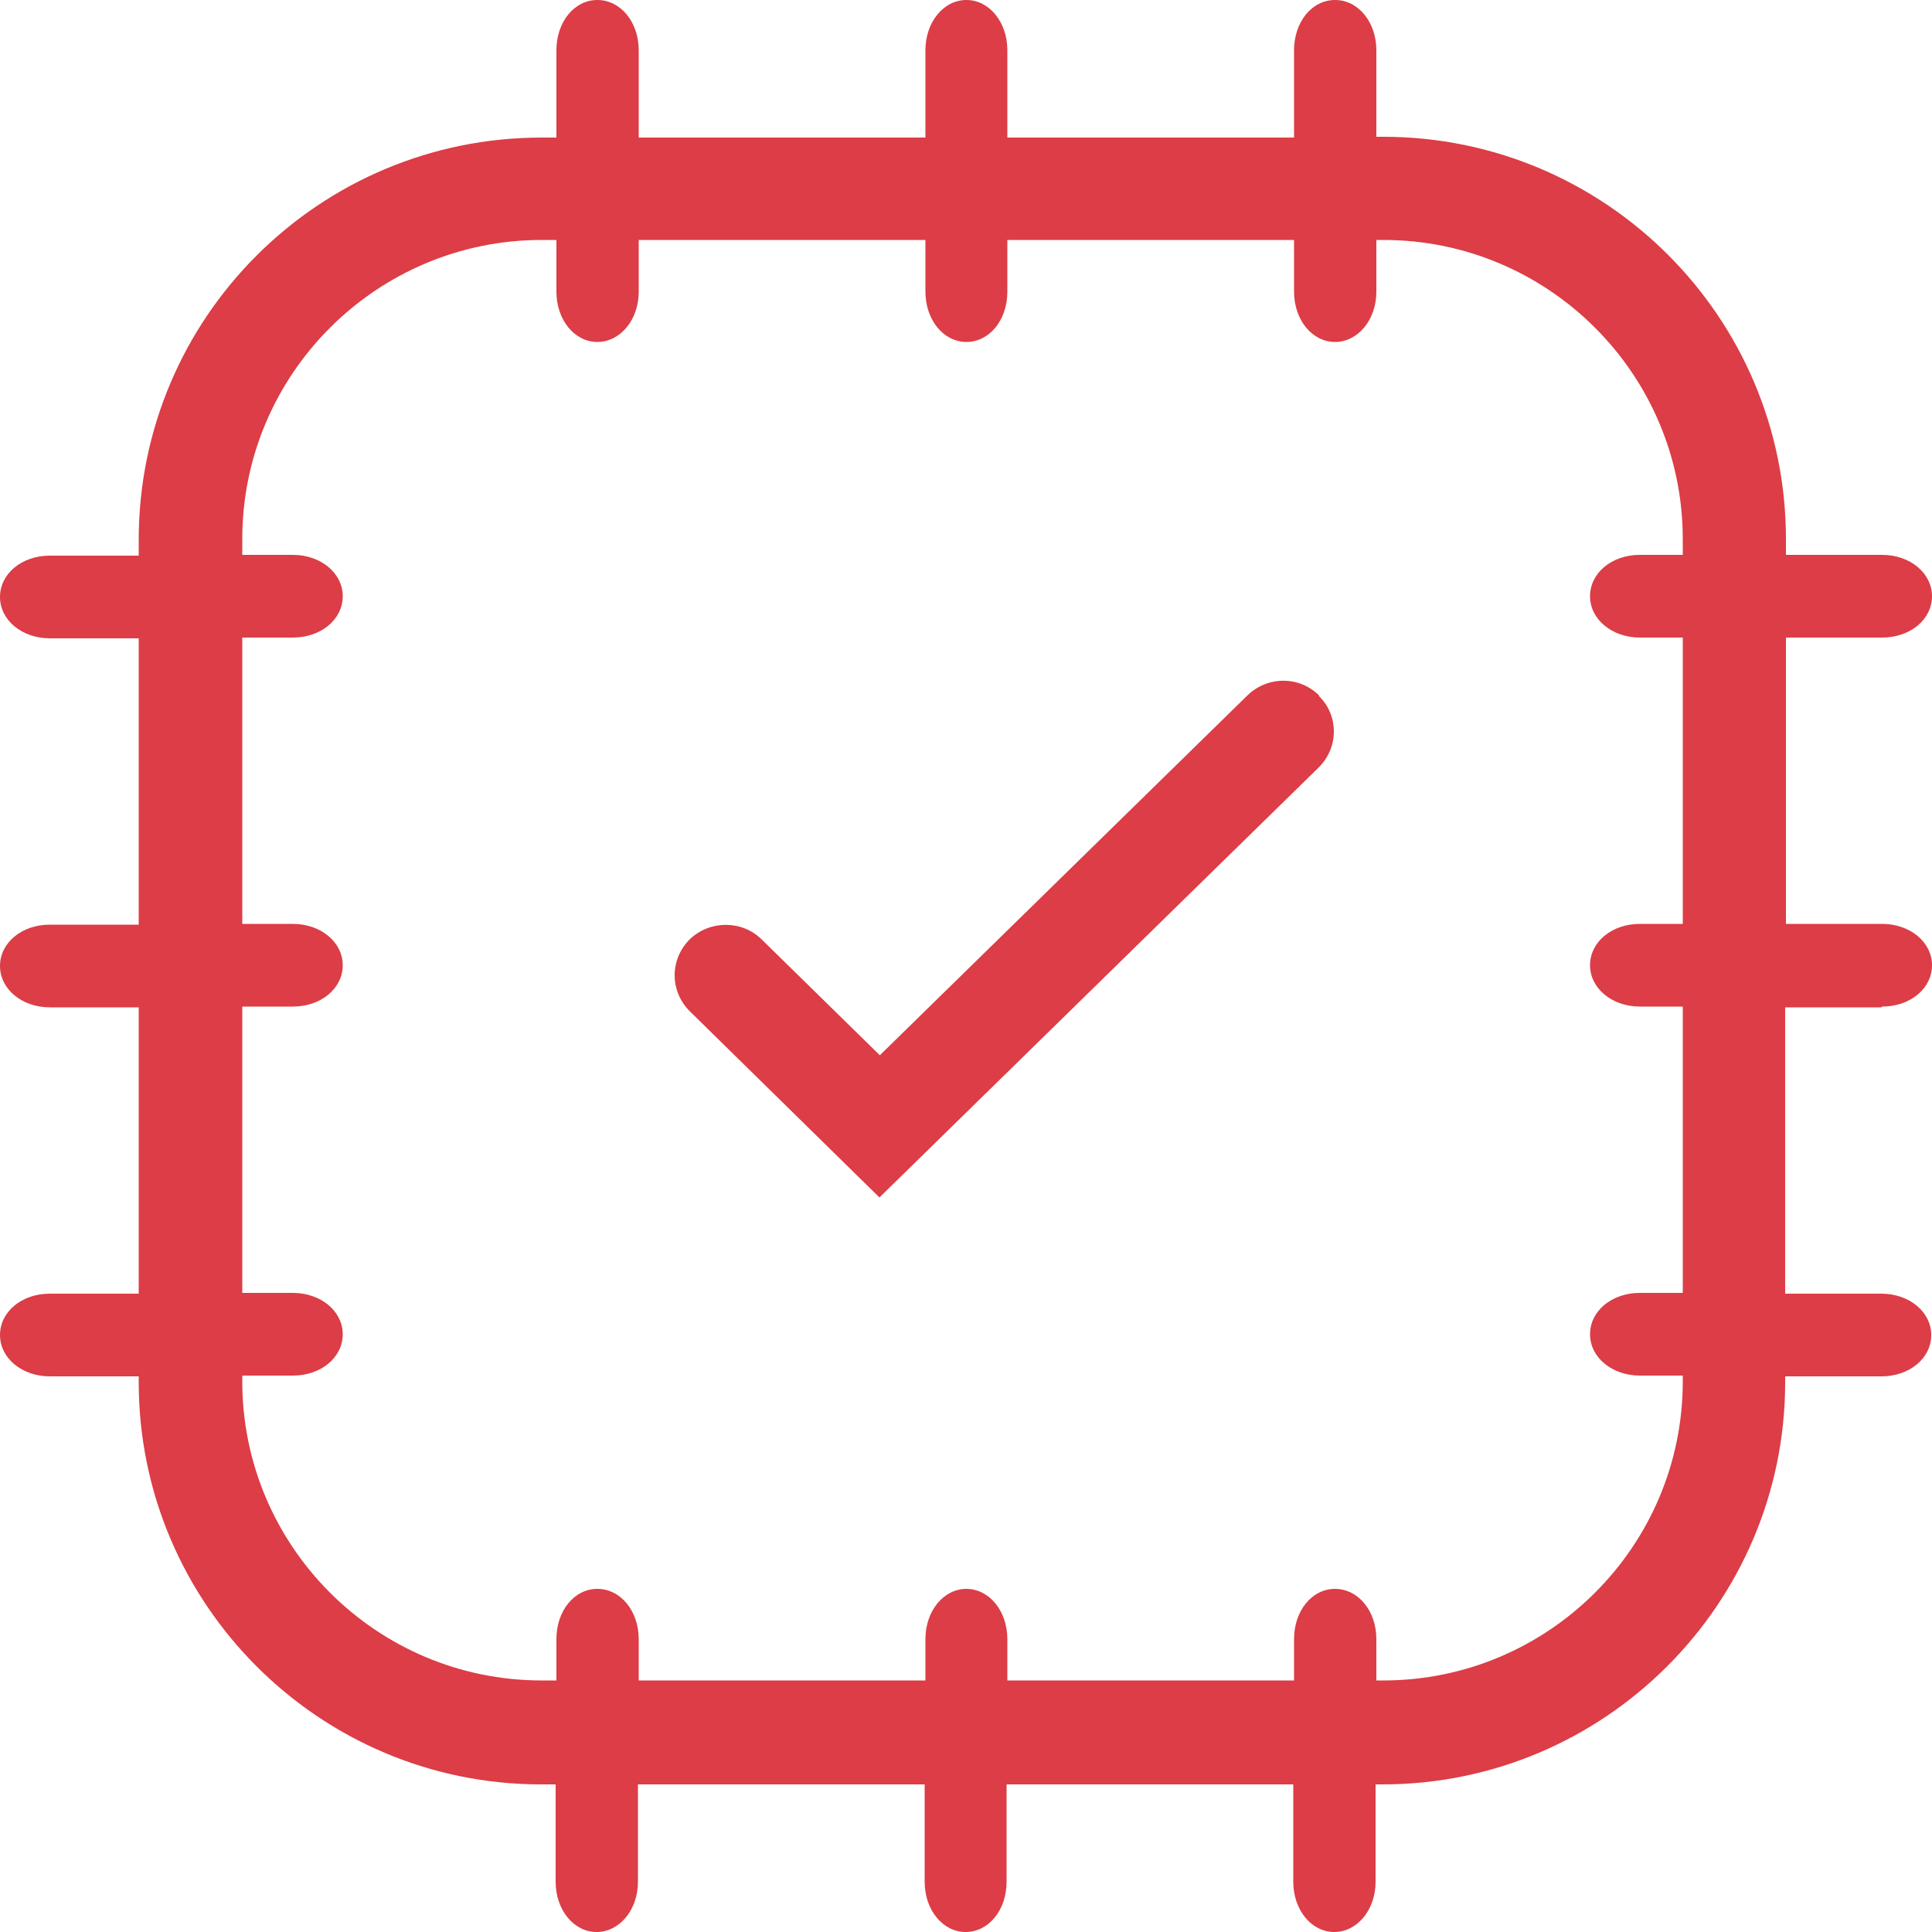
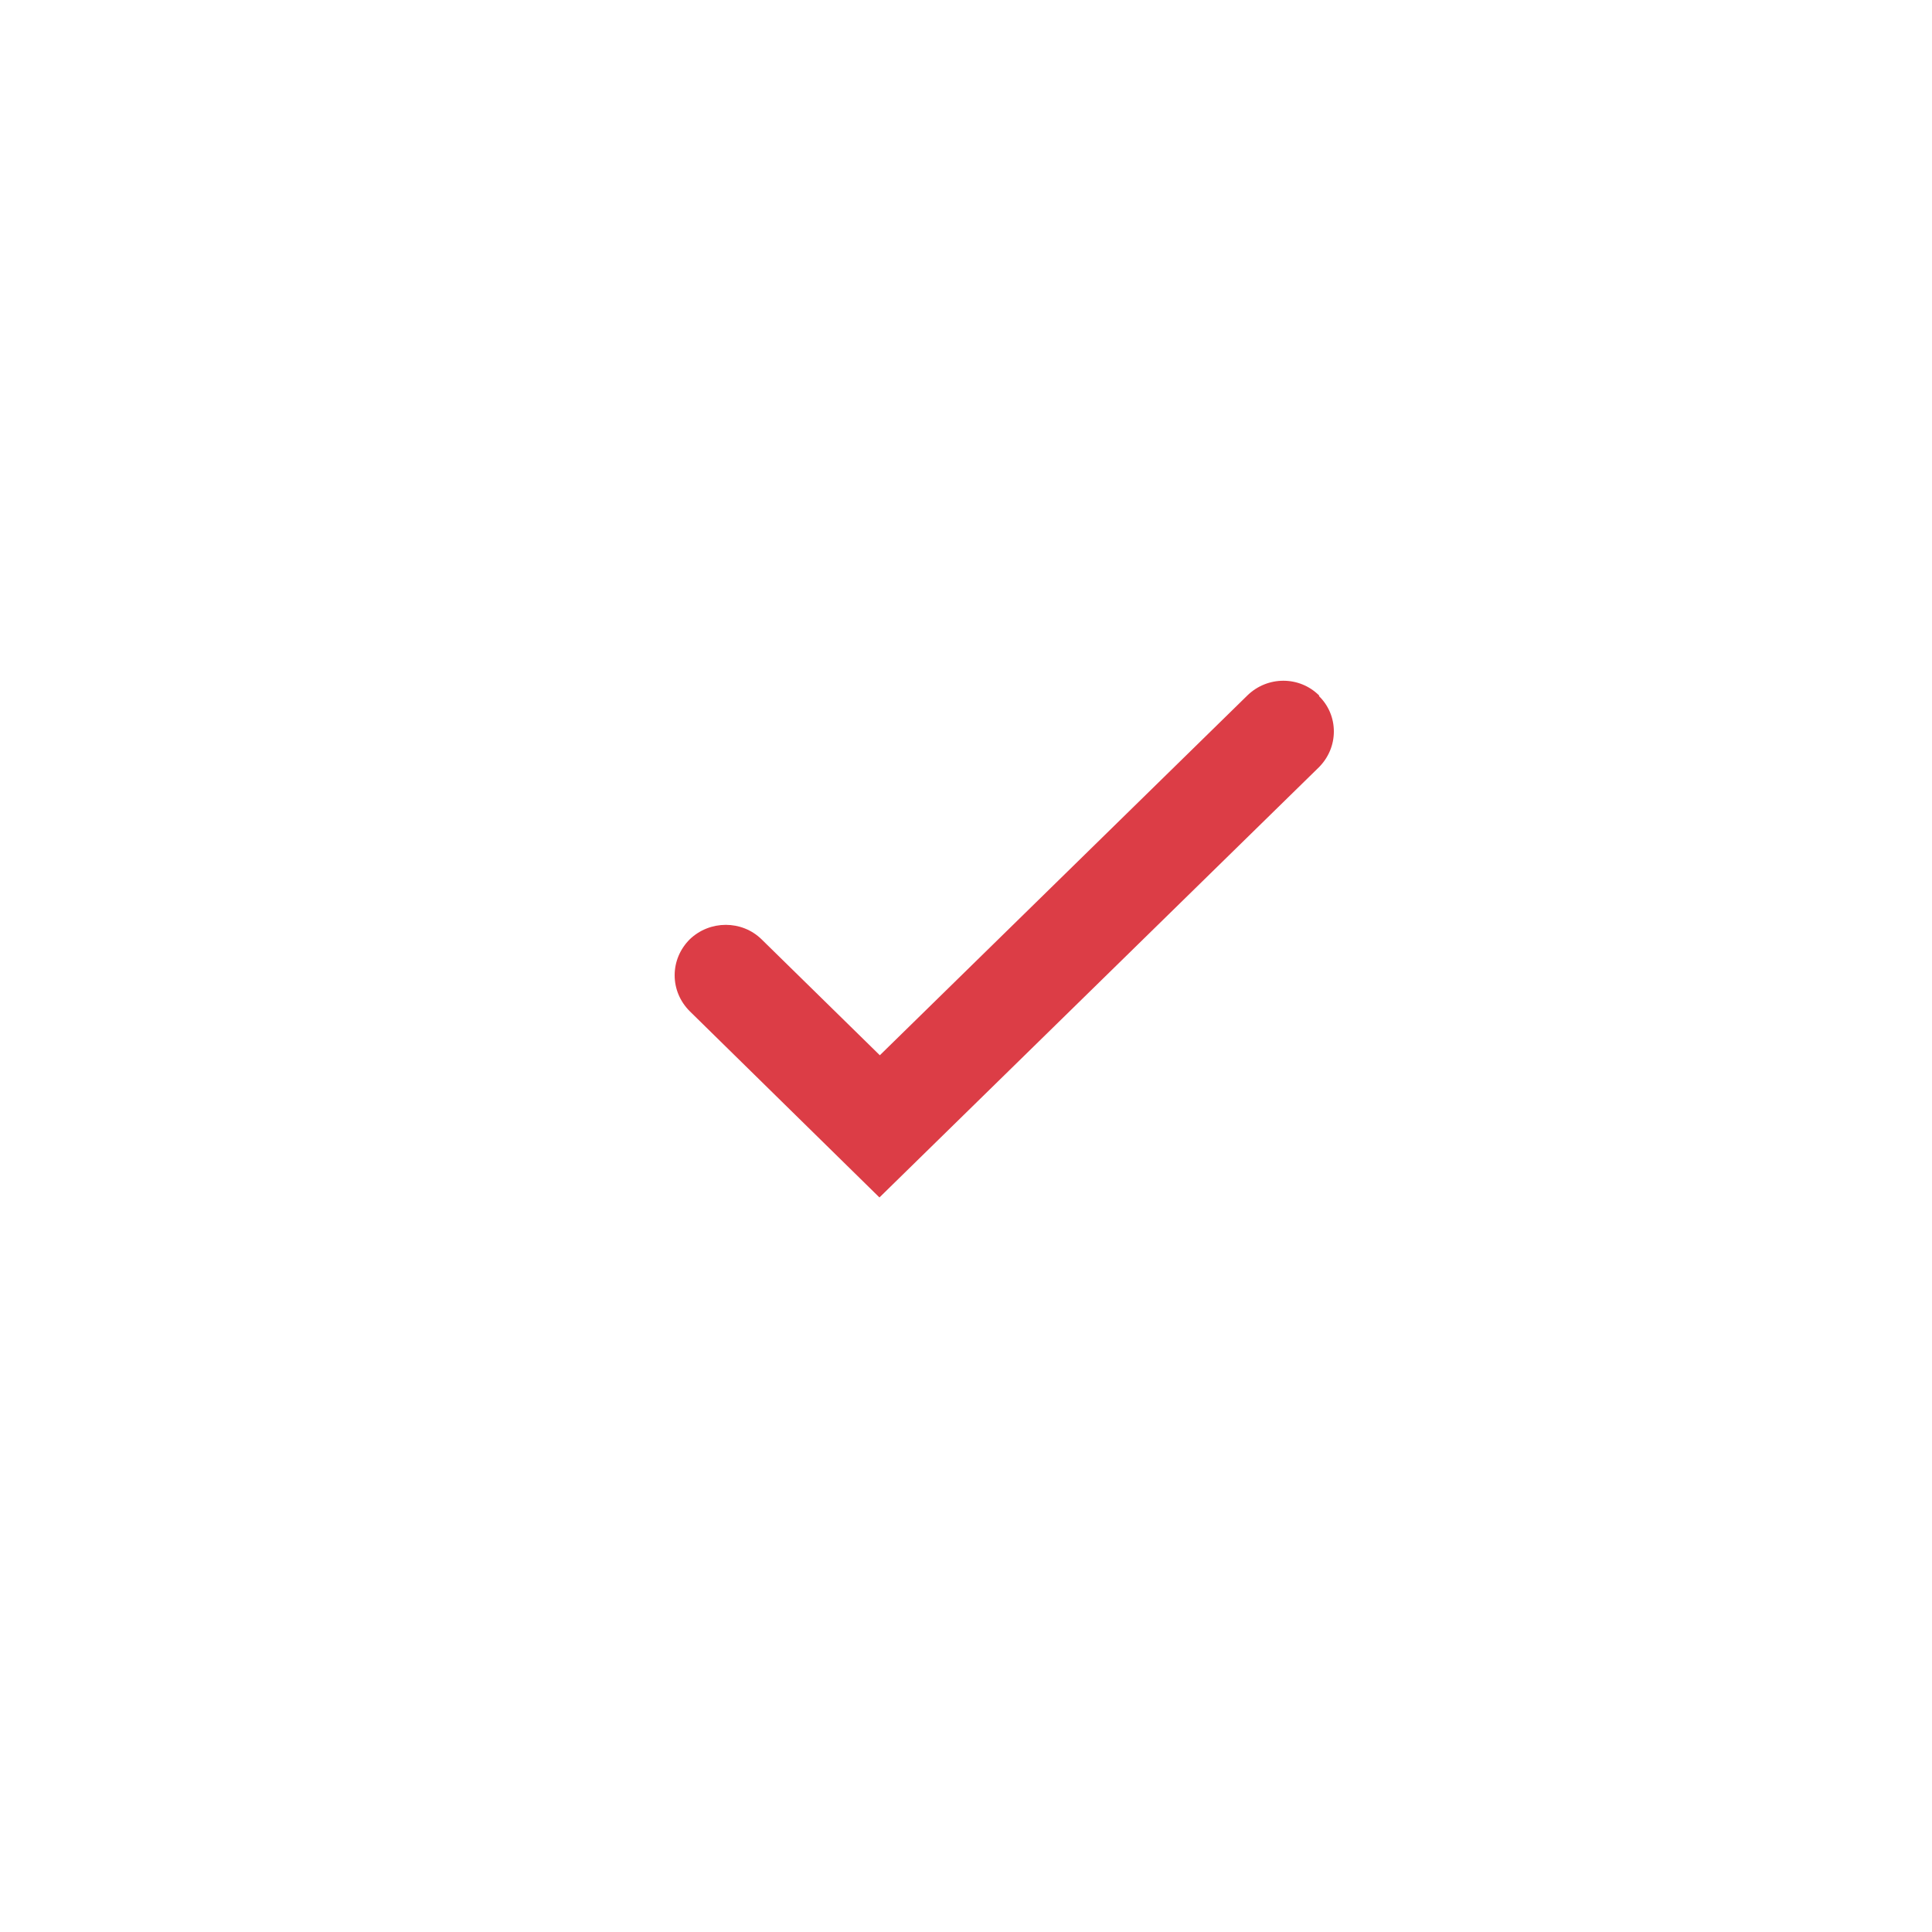
<svg xmlns="http://www.w3.org/2000/svg" id="Layer_2" viewBox="0 0 50 50">
  <defs>
    <style>.cls-1{fill:none;}.cls-2{fill:#dc3d46;}</style>
  </defs>
  <g id="Layer_1-2">
-     <rect class="cls-1" width="50" height="50" />
    <g id="Colour_Palette">
      <g>
        <path class="cls-2" d="M34.14,18c-.51-.51-1.34-.51-1.86,0l-9.51,9.31-3.06-3c-.51-.5-1.34-.5-1.86,0-.25,.25-.39,.58-.39,.93s.14,.68,.39,.93l4.91,4.82,11.37-11.13c.25-.25,.39-.58,.39-.93s-.14-.68-.39-.92h.01Z" />
-         <path class="cls-2" d="M48.71,26.05c.73,0,1.29-.47,1.29-1.07s-.57-1.07-1.29-1.07h-2.49v-7.41h2.49c.73,0,1.29-.47,1.29-1.07s-.57-1.07-1.29-1.07h-2.49v-.41c0-5.74-4.67-10.41-10.42-10.41h-.18V1.3c0-.73-.47-1.3-1.07-1.3s-1.06,.57-1.06,1.3V3.56h-7.42V1.3c0-.73-.47-1.3-1.06-1.3s-1.06,.57-1.06,1.3V3.56h-7.42V1.3c0-.73-.47-1.3-1.07-1.3s-1.06,.57-1.06,1.3V3.56h-.38C8.26,3.56,3.59,8.22,3.59,13.97v.41H1.29c-.73,0-1.29,.47-1.29,1.07s.57,1.07,1.29,1.07H3.59v7.41H1.29c-.73,0-1.29,.47-1.29,1.07s.57,1.07,1.29,1.07H3.59v7.41H1.29c-.73,0-1.29,.47-1.29,1.07s.57,1.07,1.29,1.07H3.59v.15c0,5.74,4.67,10.41,10.41,10.41h.38v2.52c0,.73,.47,1.3,1.06,1.3s1.07-.57,1.07-1.3v-2.52h7.42v2.52c0,.73,.47,1.3,1.06,1.3s1.06-.56,1.06-1.3v-2.52h7.42v2.52c0,.73,.47,1.3,1.06,1.3s1.07-.57,1.07-1.3v-2.52h.18c5.74,0,10.42-4.67,10.42-10.41v-.15h2.49c.73,0,1.29-.47,1.29-1.07s-.57-1.07-1.29-1.07h-2.49v-7.41h2.49l.02-.02Zm-6.27,7.41c-.73,0-1.29,.47-1.29,1.07s.57,1.07,1.29,1.07h1.11v.15c0,4.27-3.48,7.74-7.75,7.74h-.18v-1.07c0-.73-.47-1.3-1.07-1.3s-1.06,.57-1.06,1.3v1.07h-7.42v-1.07c0-.73-.47-1.3-1.06-1.3s-1.06,.57-1.06,1.3v1.07h-7.42v-1.07c0-.73-.47-1.3-1.07-1.3s-1.06,.57-1.06,1.3v1.07h-.38c-4.28,0-7.75-3.48-7.75-7.74v-.15h1.31c.73,0,1.29-.47,1.29-1.07s-.57-1.07-1.29-1.07h-1.31v-7.41h1.31c.73,0,1.29-.47,1.29-1.07s-.57-1.07-1.29-1.07h-1.31v-7.41h1.31c.73,0,1.29-.47,1.29-1.07s-.57-1.07-1.29-1.07h-1.31v-.41c0-4.27,3.48-7.74,7.75-7.74h.38v1.34c0,.73,.47,1.3,1.06,1.3s1.07-.57,1.07-1.3v-1.34h7.42v1.34c0,.73,.47,1.3,1.06,1.3s1.06-.56,1.06-1.3v-1.34h7.42v1.34c0,.73,.47,1.3,1.06,1.3s1.07-.57,1.07-1.3v-1.34h.18c4.28,0,7.75,3.48,7.75,7.74v.41h-1.11c-.73,0-1.29,.47-1.29,1.07s.57,1.07,1.29,1.07h1.11v7.41h-1.11c-.73,0-1.29,.47-1.29,1.07s.57,1.07,1.29,1.07h1.11v7.41h-1.11Z" />
      </g>
    </g>
  </g>
</svg>